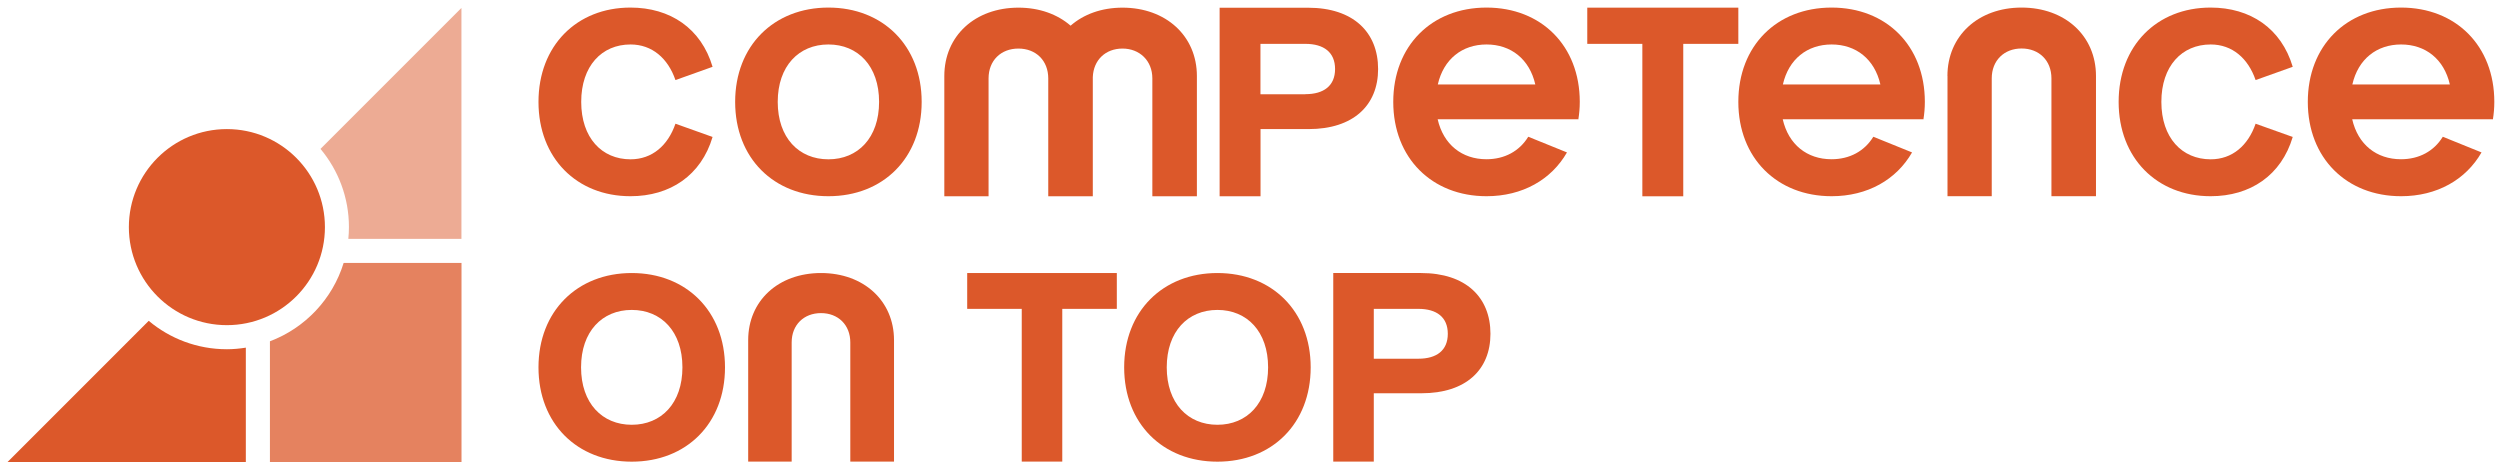
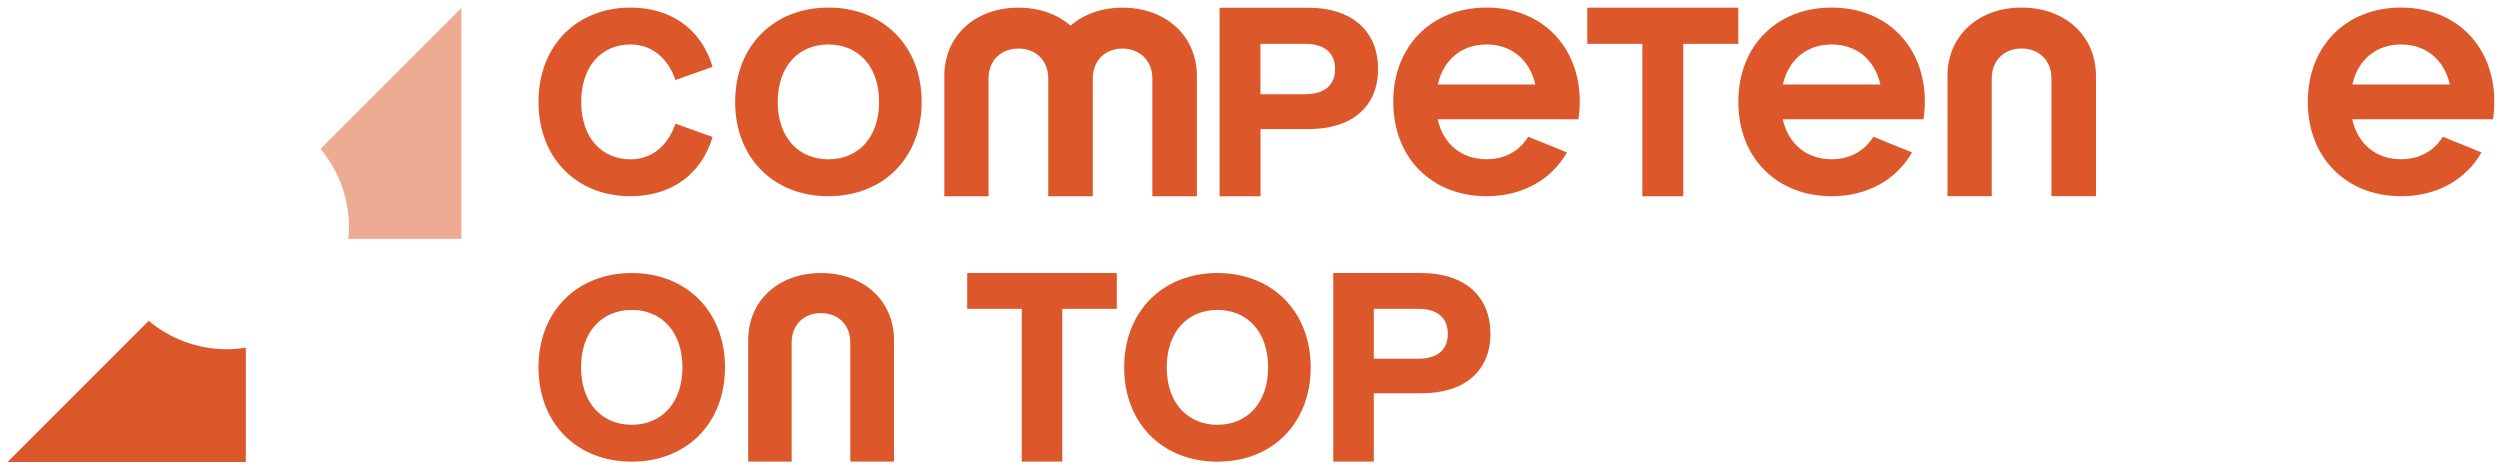
<svg xmlns="http://www.w3.org/2000/svg" width="330" height="62" viewBox="0 0 330 62" fill="none">
  <path d="M181.91 9.11C181.91 13.92 178.62 17.04 172.74 17.04H166.39V25.91H160.99V1.02H172.67C178.62 1.02 181.91 4.24 181.91 9.12V9.11ZM172.32 12.43C174.74 12.43 176.23 11.32 176.23 9.11C176.23 6.9 174.74 5.79 172.32 5.79H166.38V12.44H172.32V12.43Z" fill="#DC582A" />
  <path d="M229.46 1.01V5.79H222.19V25.91H216.79V5.79H209.52V1.01H229.46Z" fill="#DC582A" />
-   <path d="M279.66 13.45C279.66 6.04 284.7 1 291.8 1C297.05 1 301.13 3.74 302.64 8.82L297.74 10.57C296.75 7.69 294.65 5.87 291.81 5.87C288 5.87 285.3 8.72 285.3 13.45C285.3 18.18 288.01 21.03 291.81 21.03C294.66 21.03 296.75 19.21 297.74 16.33L302.64 18.08C301.13 23.15 297.05 25.9 291.8 25.9C284.7 25.9 279.66 20.86 279.66 13.45Z" fill="#DC582A" />
  <path d="M97.04 13.45C97.04 6.04 102.15 1 109.35 1C116.55 1 121.66 6.04 121.66 13.45C121.66 20.86 116.58 25.9 109.35 25.9C102.12 25.9 97.04 20.86 97.04 13.45ZM116.04 13.45C116.04 8.72 113.26 5.87 109.35 5.87C105.44 5.87 102.66 8.72 102.66 13.45C102.66 18.18 105.44 21.03 109.35 21.03C113.26 21.03 116.04 18.18 116.04 13.45Z" fill="#DC582A" />
  <path d="M257.06 10.03C257.06 4.74 261.11 1 266.85 1C272.59 1 276.67 4.73 276.67 10.03V25.9H270.79V10.34C270.79 7.99 269.16 6.4 266.85 6.4C264.54 6.4 262.91 7.99 262.91 10.34V25.9H257.07V10.03H257.06Z" fill="#DC582A" />
  <path d="M147.42 36.04V40.77H140.22V60.93H134.87V40.77H127.67V36.04H147.42Z" fill="#DC582A" />
  <path d="M196.74 44.06C196.74 48.83 193.48 51.91 187.65 51.91H181.34V60.93H175.99V36.04H187.58C193.48 36.04 196.74 39.23 196.74 44.06ZM187.24 47.35C189.64 47.35 191.11 46.25 191.11 44.06C191.11 41.87 189.64 40.77 187.24 40.77H181.34V47.35H187.24Z" fill="#DC582A" />
  <path d="M71.08 48.49C71.08 41.08 76.19 36.04 83.39 36.04C90.59 36.04 95.7 41.08 95.7 48.49C95.7 55.9 90.62 60.94 83.39 60.94C76.16 60.94 71.08 55.9 71.08 48.49ZM90.08 48.49C90.08 43.76 87.3 40.91 83.39 40.91C79.48 40.91 76.7 43.76 76.7 48.49C76.7 53.22 79.48 56.07 83.39 56.07C87.3 56.07 90.08 53.22 90.08 48.49Z" fill="#DC582A" />
  <path d="M148.39 48.49C148.39 41.08 153.5 36.04 160.7 36.04C167.9 36.04 173.01 41.08 173.01 48.49C173.01 55.9 167.93 60.94 160.7 60.94C153.47 60.94 148.39 55.9 148.39 48.49ZM167.39 48.49C167.39 43.76 164.61 40.91 160.7 40.91C156.79 40.91 154.01 43.76 154.01 48.49C154.01 53.22 156.79 56.07 160.7 56.07C164.61 56.07 167.39 53.22 167.39 48.49Z" fill="#DC582A" />
  <path d="M98.76 44.9C98.76 39.71 102.73 36.04 108.37 36.04C114.01 36.04 118.01 39.71 118.01 44.9V60.93H112.24V45.2C112.24 42.89 110.64 41.33 108.37 41.33C106.1 41.33 104.5 42.89 104.5 45.2V60.93H98.76V44.9Z" fill="#DC582A" />
  <path d="M329.06 15.77C329.18 15.03 329.25 14.26 329.25 13.45C329.25 6.04 324.17 1 316.94 1C309.71 1 304.63 6.04 304.63 13.45C304.63 20.86 309.74 25.9 316.94 25.9C321.69 25.9 325.5 23.71 327.56 20.12L322.45 18.05C321.28 19.96 319.32 21.02 316.93 21.02C313.7 21.02 311.25 19.08 310.49 15.74H329L329.05 15.76L329.06 15.77ZM316.94 5.87C320.17 5.87 322.62 7.81 323.38 11.15H310.51C311.27 7.81 313.72 5.87 316.95 5.87H316.94Z" fill="#DC582A" />
  <path d="M253.89 15.77C254.01 15.03 254.08 14.26 254.08 13.45C254.08 6.04 249 1 241.77 1C234.54 1 229.46 6.04 229.46 13.45C229.46 20.86 234.57 25.9 241.77 25.9C246.52 25.9 250.33 23.71 252.39 20.12L247.28 18.05C246.11 19.96 244.15 21.02 241.76 21.02C238.53 21.02 236.08 19.08 235.32 15.74H253.83L253.88 15.76L253.89 15.77ZM241.77 5.87C245 5.87 247.45 7.81 248.21 11.15H235.34C236.1 7.81 238.55 5.87 241.78 5.87H241.77Z" fill="#DC582A" />
  <path d="M208.34 15.77C208.46 15.03 208.53 14.26 208.53 13.45C208.53 6.04 203.45 1 196.22 1C188.99 1 183.91 6.04 183.91 13.45C183.91 20.86 189.02 25.9 196.22 25.9C200.97 25.9 204.78 23.71 206.84 20.12L201.73 18.05C200.56 19.96 198.6 21.02 196.21 21.02C192.98 21.02 190.53 19.08 189.77 15.74H208.28L208.33 15.76L208.34 15.77ZM196.22 5.87C199.45 5.87 201.9 7.81 202.66 11.15H189.79C190.55 7.81 193 5.87 196.23 5.87H196.22Z" fill="#DC582A" />
  <path d="M148.18 1.01C145.4 1.01 143.03 1.89 141.32 3.39C139.59 1.89 137.21 1.01 134.44 1.01C128.7 1.01 124.65 4.74 124.65 10.04V25.91H130.49V10.35C130.49 8 132.11 6.41 134.43 6.41C136.75 6.41 138.37 8 138.37 10.35V25.91H144.25V10.17C144.34 7.93 145.92 6.41 148.17 6.41C150.42 6.41 152.11 8 152.11 10.35V25.91H157.99V10.04C157.99 4.75 153.91 1.01 148.17 1.01H148.18Z" fill="#DC582A" />
  <path d="M71.08 13.45C71.08 6.04 76.12 1 83.22 1C88.47 1 92.55 3.74 94.06 8.82L89.16 10.57C88.17 7.69 86.07 5.87 83.23 5.87C79.42 5.87 76.72 8.72 76.72 13.45C76.72 18.18 79.43 21.03 83.23 21.03C86.08 21.03 88.17 19.21 89.16 16.33L94.06 18.08C92.55 23.15 88.47 25.9 83.22 25.9C76.12 25.9 71.08 20.86 71.08 13.45Z" fill="#DC582A" />
  <path d="M29.95 46.1C26.02 46.1 22.43 44.69 19.63 42.35L1 60.98H32.45V45.89C31.63 46.02 30.8 46.1 29.95 46.1Z" fill="#DC582A" />
-   <path opacity="0.75" d="M35.63 45.05V60.98H60.92V34.71H45.36C43.89 39.48 40.27 43.3 35.63 45.05Z" fill="#DC582A" />
  <path opacity="0.5" d="M42.31 19.66C44.65 22.46 46.06 26.06 46.06 29.98C46.06 30.5 46.03 31.02 45.98 31.53H60.91V1.05L42.3 19.66H42.31Z" fill="#DC582A" />
-   <path d="M29.95 42.92C37.097 42.92 42.89 37.127 42.89 29.98C42.89 22.833 37.097 17.04 29.95 17.04C22.803 17.04 17.01 22.833 17.01 29.98C17.01 37.127 22.803 42.92 29.95 42.92Z" fill="#DC582A" />
</svg>